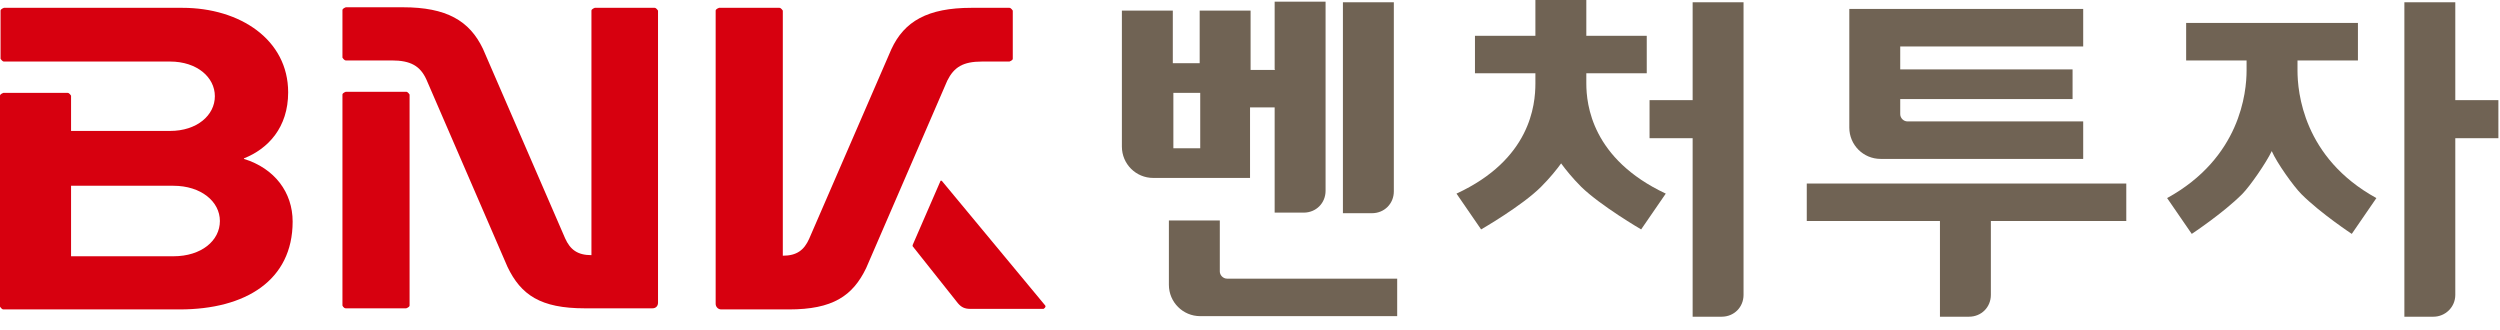
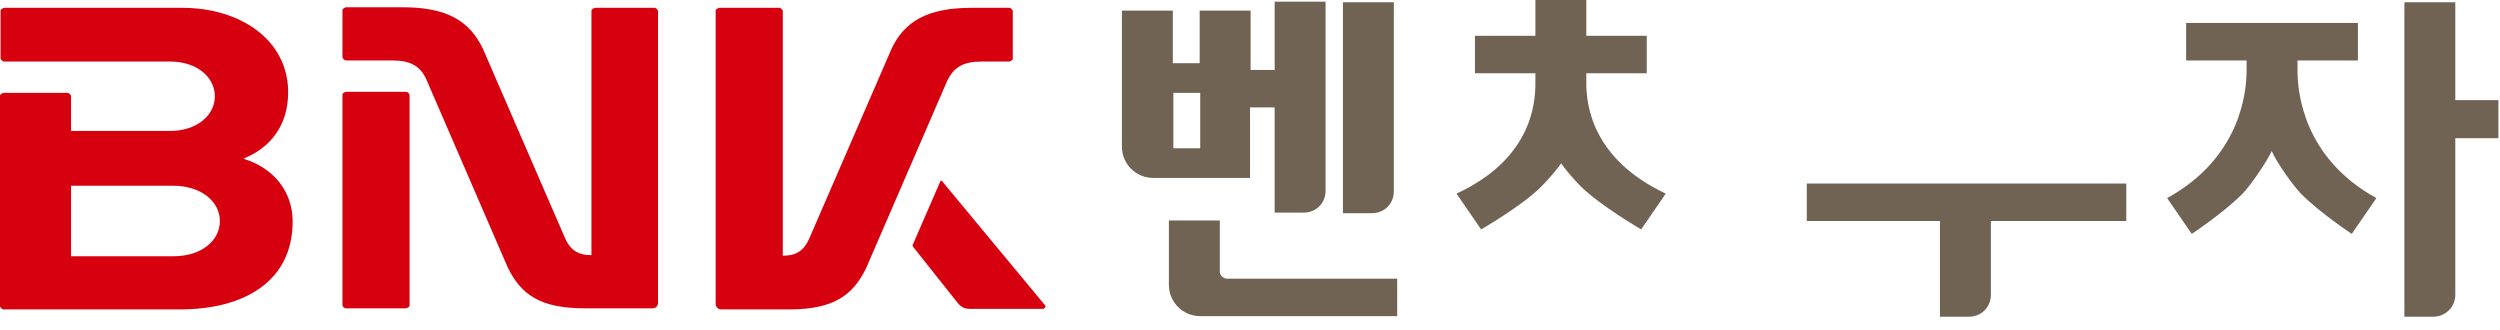
<svg xmlns="http://www.w3.org/2000/svg" viewBox="0 0 144 19" fill="none">
  <path d="M56.596 3.545H58.143C58.143 3.545 58.336 3.481 58.336 3.384V0.612C58.336 0.612 58.239 0.451 58.143 0.451H55.951C53.437 0.451 52.084 1.225 51.342 2.836L46.604 13.762C46.314 14.407 45.895 14.729 45.09 14.729V0.612C45.09 0.612 44.993 0.451 44.896 0.451H41.415C41.415 0.451 41.222 0.516 41.222 0.612V17.501C41.222 17.662 41.351 17.823 41.544 17.823H45.444C47.958 17.823 49.118 17.05 49.892 15.438L54.565 4.641C54.952 3.868 55.468 3.545 56.563 3.545" fill="#D7000F" />
  <path d="M9.991 14.761H4.093V10.7H9.991C11.571 10.7 12.666 11.603 12.666 12.731C12.666 13.859 11.603 14.761 9.991 14.761ZM14.052 9.121C15.438 8.573 16.598 7.348 16.598 5.318C16.598 2.288 13.827 0.451 10.507 0.451H0.226C0.226 0.451 0.032 0.516 0.032 0.612V3.384C0.032 3.384 0.129 3.545 0.226 3.545H9.798C11.345 3.545 12.376 4.448 12.376 5.544C12.376 6.639 11.345 7.542 9.798 7.542H4.093V5.511C4.093 5.511 3.997 5.35 3.9 5.35H0.193C0.193 5.35 0 5.415 0 5.511V17.662C0 17.662 0.097 17.823 0.193 17.823H10.346C14.149 17.823 16.856 16.147 16.856 12.763C16.856 11.087 15.825 9.701 14.052 9.153" fill="#D7000F" />
  <path d="M60.206 17.598L54.243 10.41C54.243 10.41 54.211 10.41 54.178 10.41L52.567 14.117C52.567 14.117 52.567 14.149 52.567 14.181L55.178 17.469C55.371 17.694 55.564 17.791 55.887 17.791H60.109C60.109 17.791 60.27 17.694 60.206 17.598Z" fill="#D7000F" />
  <path d="M23.399 5.286H19.918C19.918 5.286 19.725 5.35 19.725 5.447V17.598C19.725 17.598 19.789 17.759 19.918 17.759H23.399C23.399 17.759 23.592 17.694 23.592 17.598V5.447C23.592 5.447 23.496 5.286 23.399 5.286Z" fill="#D7000F" />
  <path d="M37.741 0.451H34.26C34.26 0.451 34.067 0.516 34.067 0.612V14.697C33.261 14.697 32.842 14.375 32.552 13.73L27.814 2.804C27.041 1.193 25.72 0.419 23.206 0.419H19.918C19.918 0.419 19.725 0.483 19.725 0.58V3.32C19.725 3.32 19.821 3.481 19.918 3.481H22.561C23.657 3.481 24.205 3.803 24.559 4.577L29.233 15.374C30.006 16.985 31.134 17.759 33.68 17.759H37.58C37.773 17.759 37.902 17.63 37.902 17.436V0.612C37.902 0.612 37.806 0.451 37.709 0.451" fill="#D7000F" />
-   <path d="M97.496 0.129V5.769H95.014V7.961H97.496V18.242H99.171C99.88 18.242 100.428 17.694 100.428 16.985V0.129H97.496Z" fill="#706354" />
  <path d="M91.372 4.802V4.222H94.853V2.063H91.372V0H88.439V2.063H84.958V4.222H88.439V4.802C88.439 6.059 88.149 9.186 83.894 11.152L85.312 13.214C85.312 13.214 87.665 11.861 88.761 10.765C89.277 10.249 89.664 9.766 89.921 9.411C90.179 9.766 90.566 10.249 91.082 10.765C92.21 11.861 94.53 13.214 94.53 13.214L95.948 11.152C91.694 9.153 91.372 6.027 91.372 4.802Z" fill="#706354" />
  <path d="M132.336 4.061V3.481H135.817V1.321H125.922V3.481H129.403V4.061C129.403 5.318 129.049 9.089 124.826 11.409L126.245 13.472C126.245 13.472 128.049 12.28 129.145 11.184C129.596 10.732 130.531 9.379 130.853 8.702C131.144 9.379 132.11 10.732 132.562 11.184C133.657 12.28 135.462 13.472 135.462 13.472L136.88 11.409C132.658 9.089 132.336 5.286 132.336 4.061ZM143.907 5.769V7.961H141.425V16.985C141.425 17.694 140.845 18.242 140.168 18.242H138.492V0.129H141.425V5.769H143.907Z" fill="#706354" />
  <path d="M69.133 8.541H67.586V5.35H69.133V8.541ZM73.452 4.029H72.034V0.612H69.101V3.642H67.554V0.612H64.621V8.444C64.621 9.443 65.427 10.249 66.426 10.249H72.002V6.188H73.42V12.247H75.096C75.805 12.247 76.353 11.699 76.353 10.99V0.097H73.42V3.997L73.452 4.029Z" fill="#706354" />
  <path d="M77.352 0.129V12.28H79.028C79.737 12.28 80.285 11.732 80.285 11.023V0.129H77.352Z" fill="#706354" />
  <path d="M67.328 15.18V12.699H70.261V15.632C70.261 15.857 70.455 16.05 70.68 16.05H80.478V18.21H69.133C68.134 18.21 67.328 17.404 67.328 16.405V15.148V15.18Z" fill="#706354" />
  <path d="M122.441 10.571H104.07V12.731H111.741V18.242H113.417C114.126 18.242 114.674 17.694 114.674 16.985V12.731H122.474V10.571H122.441Z" fill="#706354" />
-   <path d="M106.52 6.188V0.516H119.992V2.675H109.453V3.997H119.38V5.705H109.453V6.575C109.453 6.801 109.646 6.994 109.872 6.994H119.992V9.153H108.325C107.326 9.153 106.52 8.348 106.52 7.348V6.156V6.188Z" fill="#706354" />
</svg>